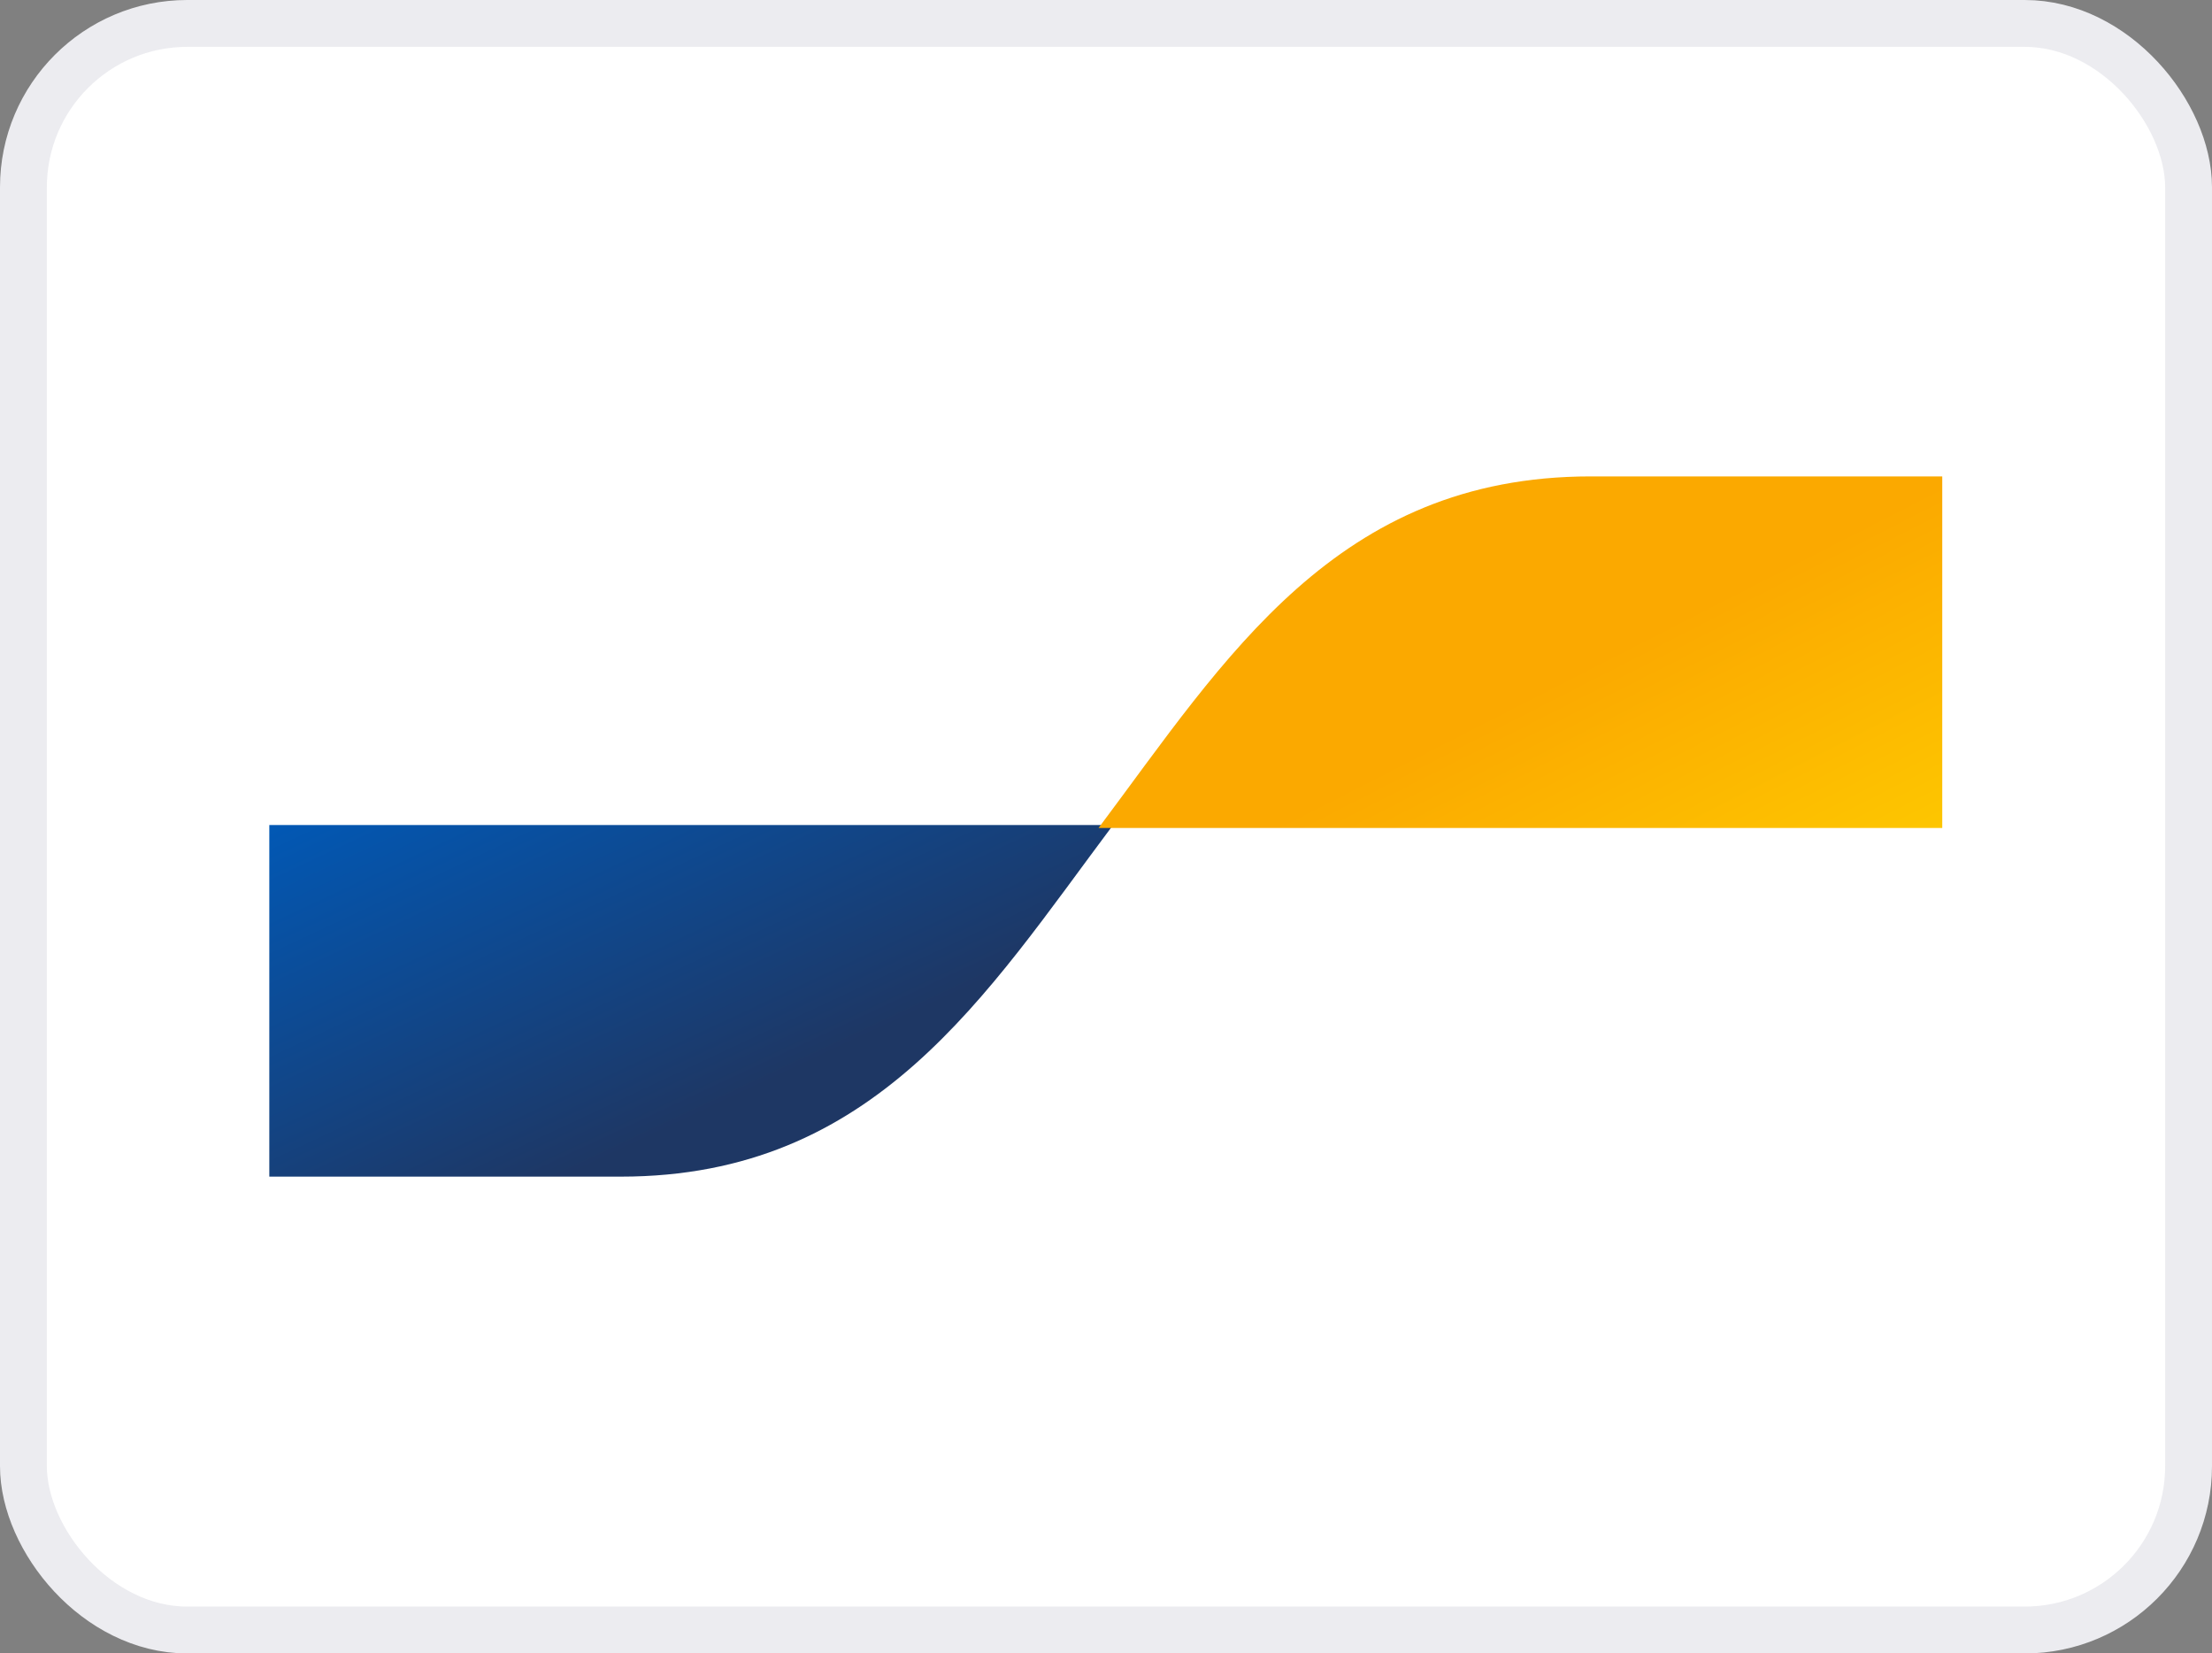
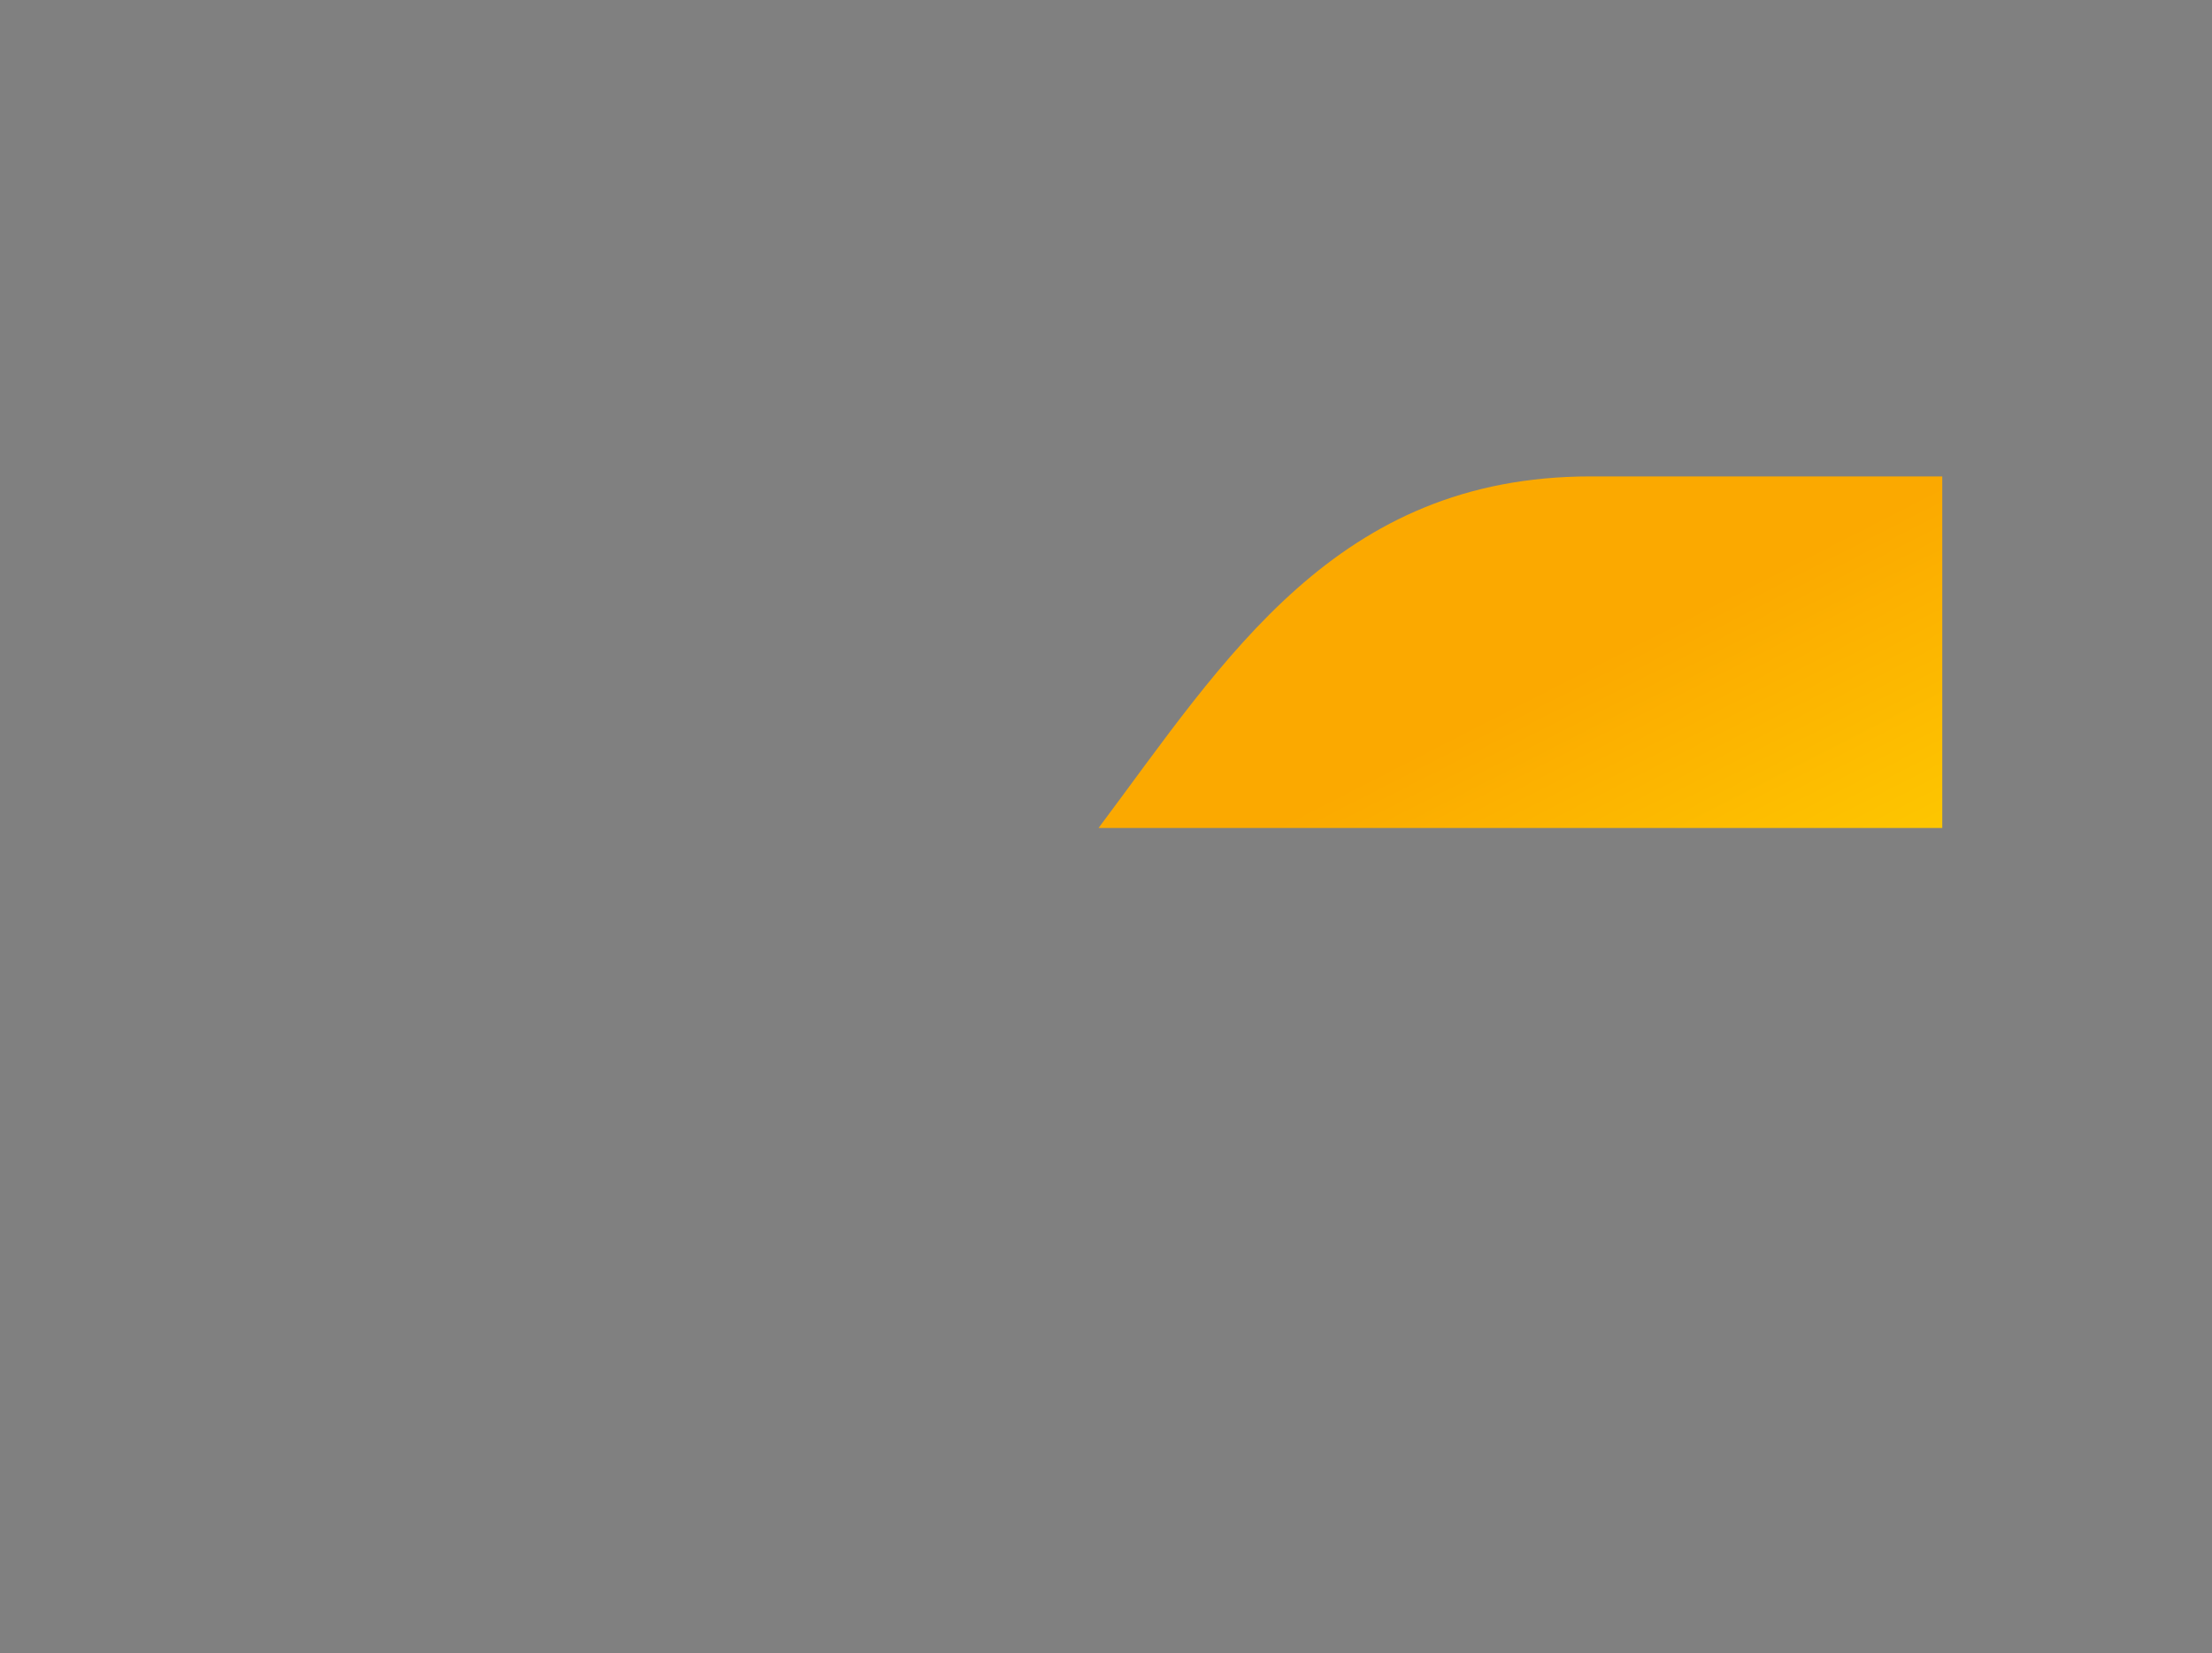
<svg xmlns="http://www.w3.org/2000/svg" width="82.62" height="61.75" viewBox="0 0 82.62 61.75">
  <rect x="0" y="0" width="82.62" height="61.75" fill="#808080" stroke="none" />
  <defs>
    <linearGradient id="a" x1="0.21" y1="-0.314" x2="0.942" y2="0.338" gradientUnits="objectBoundingBox">
      <stop offset="0" stop-color="#005ab9" />
      <stop offset="1" stop-color="#1e3764" />
    </linearGradient>
    <linearGradient id="b" x1="0.062" y1="1.169" x2="0.839" y2="1.805" gradientUnits="objectBoundingBox">
      <stop offset="0" stop-color="#fba900" />
      <stop offset="1" stop-color="#ffd800" />
    </linearGradient>
  </defs>
  <g transform="translate(-0.005 -0.005)">
-     <rect width="80.87" height="60" rx="6.12" transform="translate(0.88 0.88)" fill="#fff" />
-     <rect width="80.87" height="60" rx="6.12" transform="translate(0.88 0.88)" fill="none" stroke="#ececf0" stroke-width="1.75" />
-     <path d="M20.131,34.131c9.5,0,13.641-6.8,18.383-13.131H7V34.131Z" transform="translate(3.064 9.817)" fill="url(#a)" />
    <path d="M46.383,12.25c-9.5,0-13.641,6.8-18.383,13.131H59.514V12.25Z" transform="translate(13.036 5.547)" fill="url(#b)" />
  </g>
</svg>